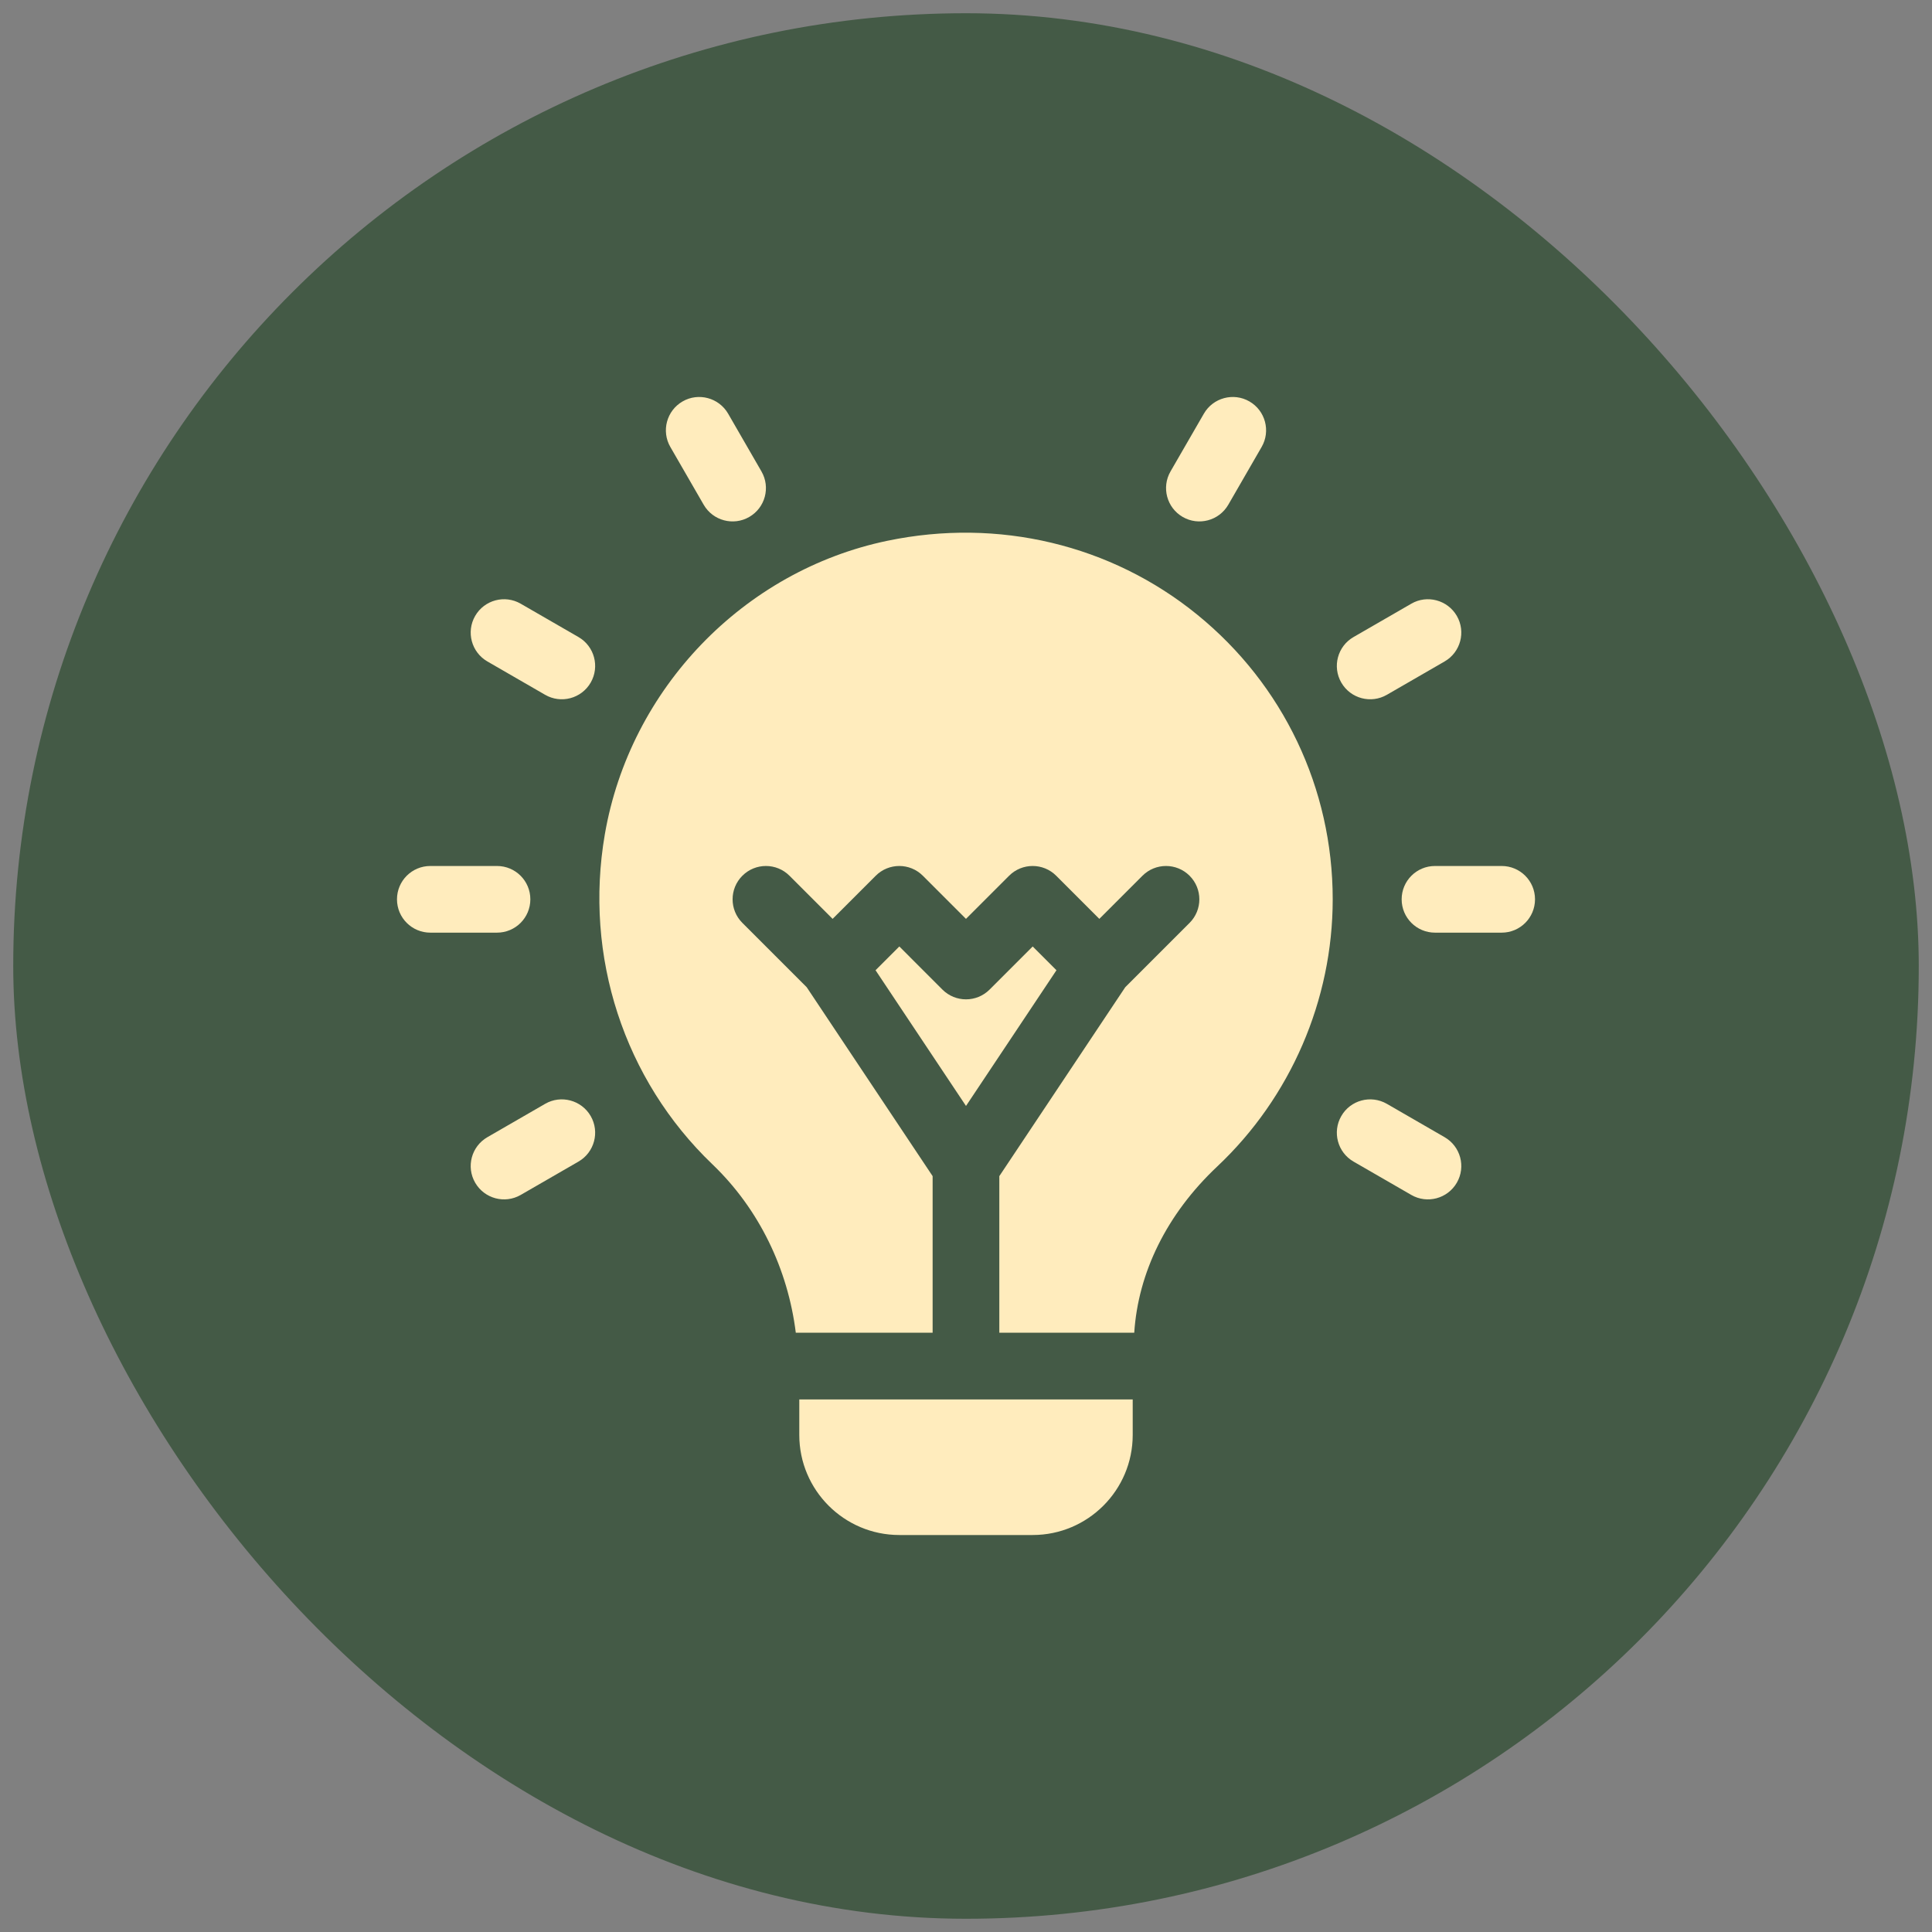
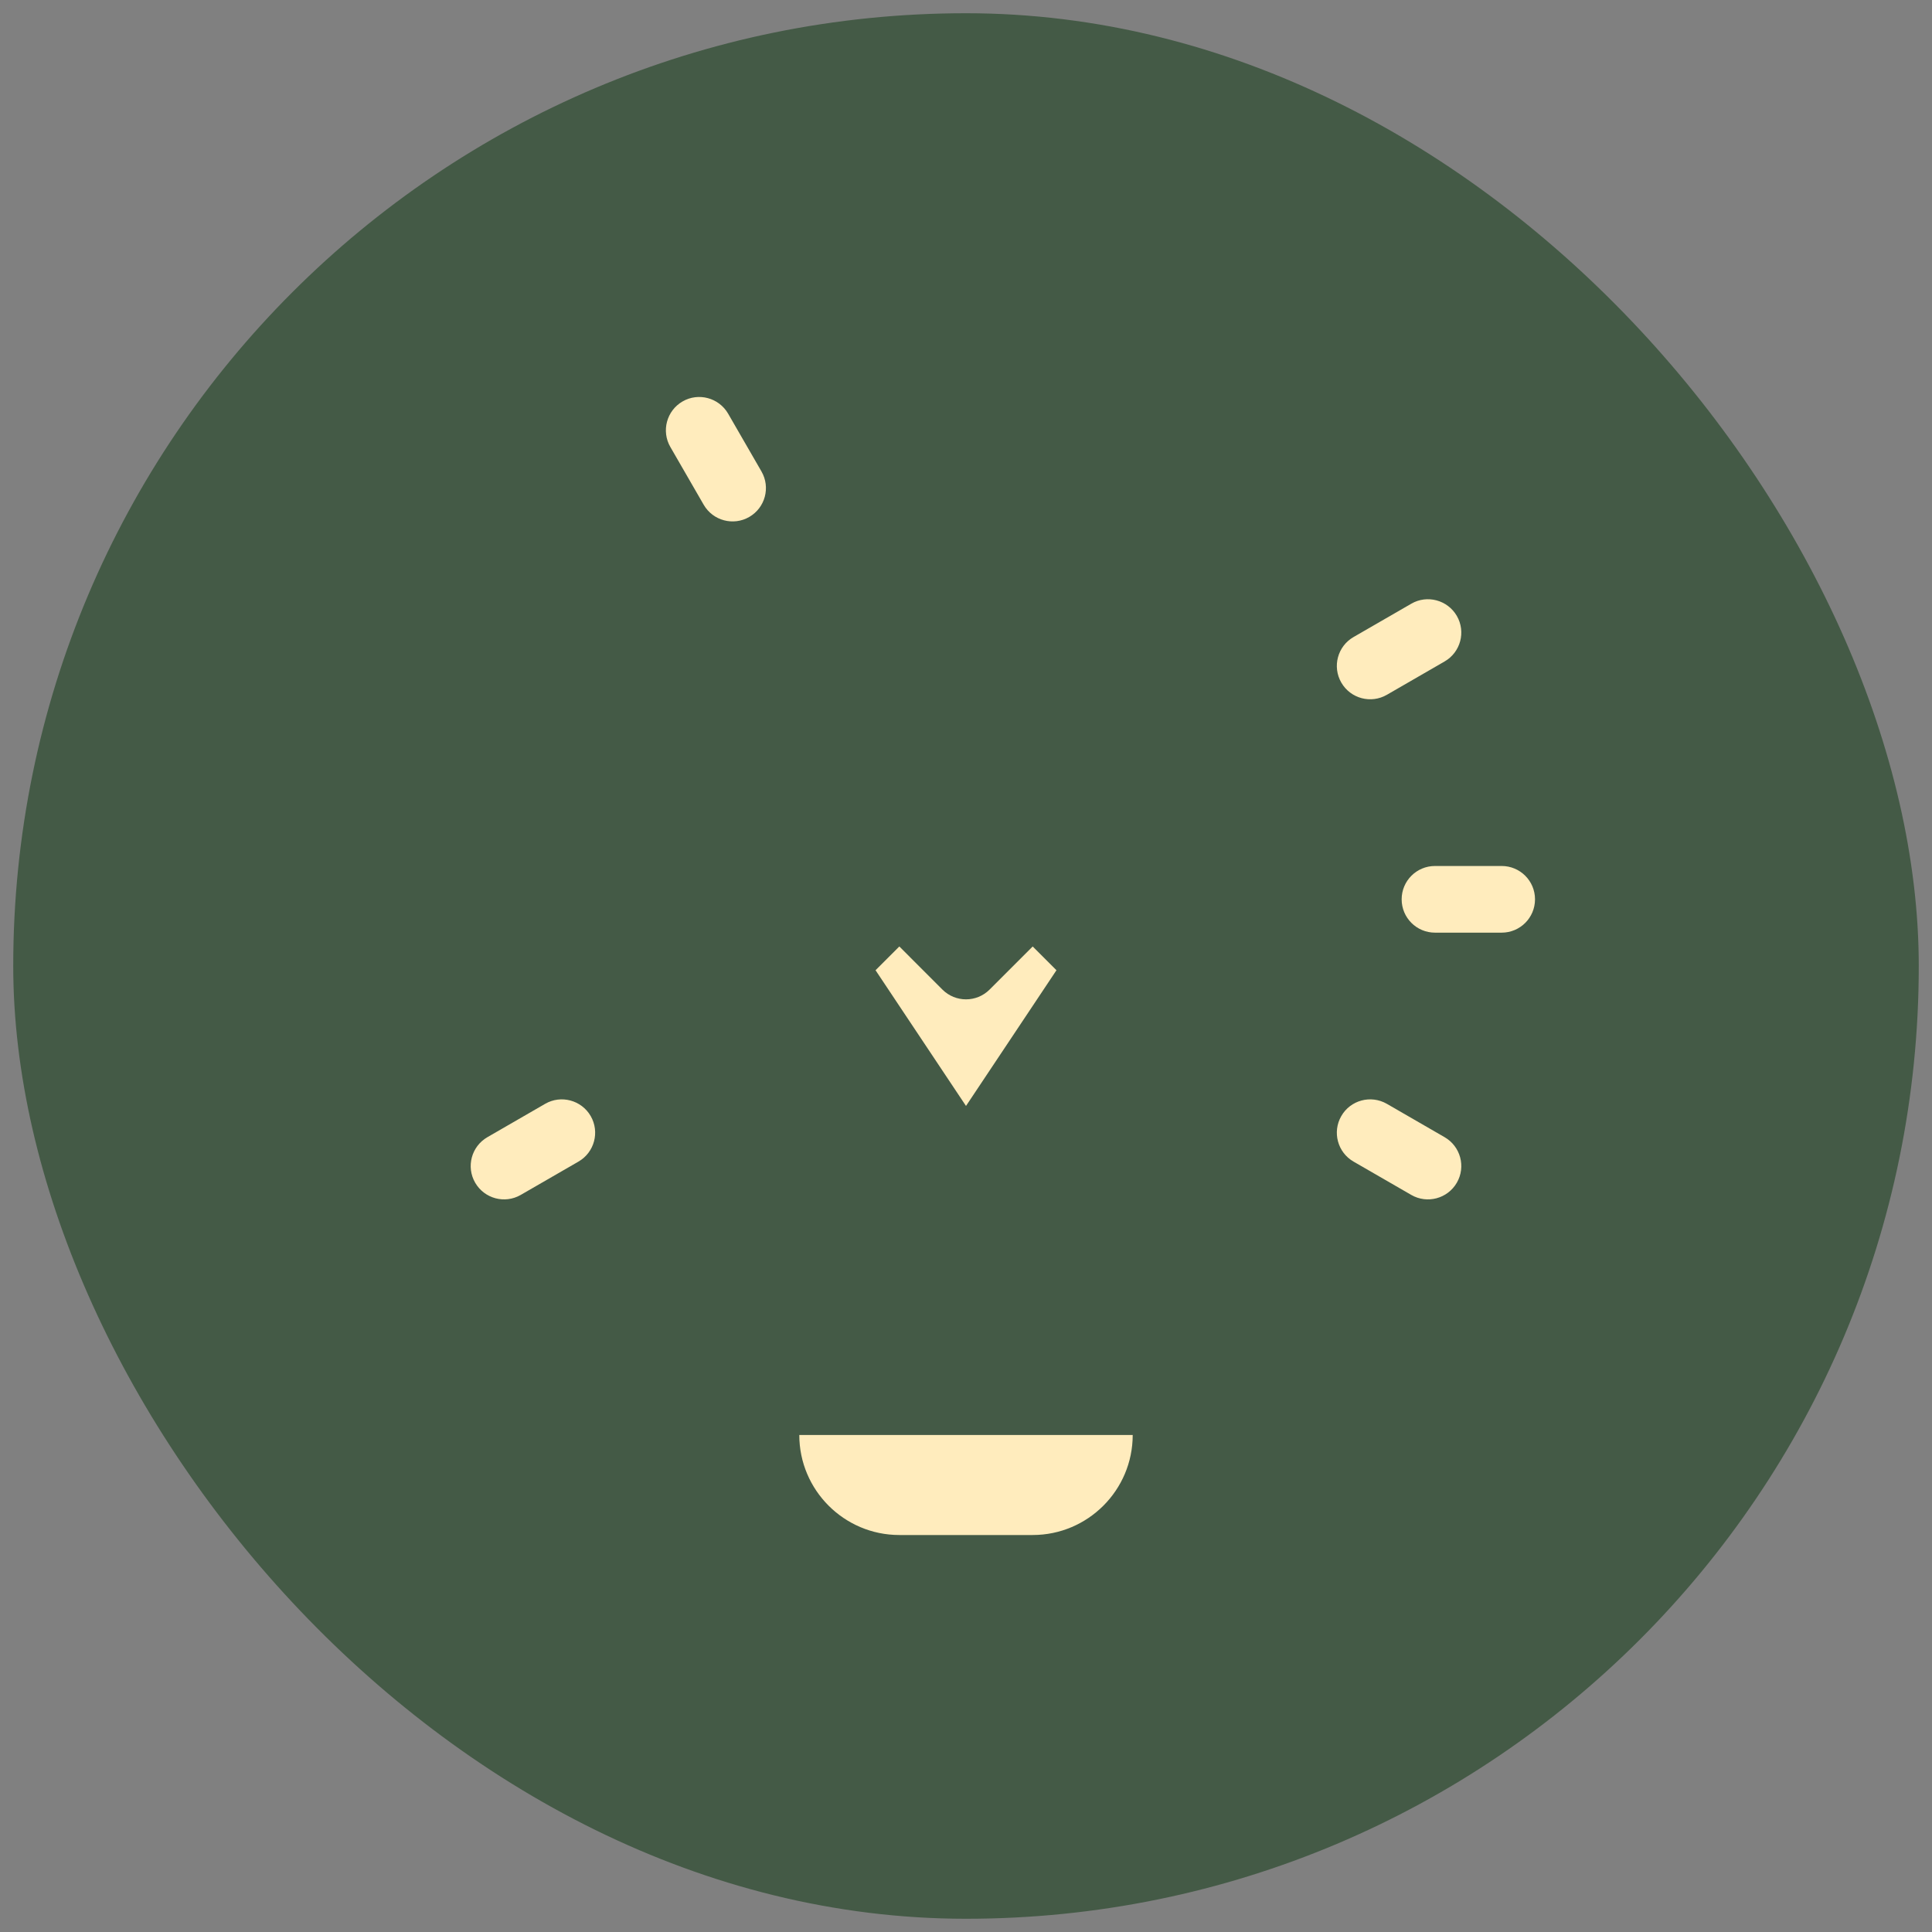
<svg xmlns="http://www.w3.org/2000/svg" width="73" height="73" viewBox="0 0 73 73" fill="none">
  <rect x="0" y="0" width="73" height="73" fill="#808080" stroke="none" />
  <rect x="0.5" y="0.5" width="72" height="72" rx="36" fill="#445A46" />
  <g clip-path="url(#clip0_70_1332)">
-     <path d="M20.039 33.98C20.039 33.284 19.475 32.721 18.779 32.721H16.26C15.564 32.721 15 33.284 15 33.98C15 34.677 15.564 35.24 16.26 35.24H18.779C19.475 35.24 20.039 34.677 20.039 33.98Z" fill="#FFECBD" />
    <path d="M56.74 32.721H54.221C53.525 32.721 52.961 33.284 52.961 33.98C52.961 34.677 53.525 35.24 54.221 35.24H56.74C57.436 35.24 58 34.677 58 33.98C58 33.284 57.436 32.721 56.74 32.721Z" fill="#FFECBD" />
-     <path d="M21.858 24.071L19.675 22.811C19.073 22.463 18.302 22.669 17.954 23.272C17.606 23.875 17.813 24.645 18.416 24.993L20.598 26.253C21.197 26.599 21.968 26.398 22.319 25.792C22.667 25.189 22.46 24.419 21.858 24.071Z" fill="#FFECBD" />
    <path d="M54.584 42.968L52.402 41.708C51.798 41.361 51.028 41.566 50.681 42.169C50.333 42.772 50.539 43.542 51.142 43.89L53.325 45.15C53.923 45.496 54.695 45.294 55.046 44.688C55.394 44.086 55.187 43.316 54.584 42.968Z" fill="#FFECBD" />
    <path d="M26.589 19.072C26.94 19.678 27.712 19.879 28.31 19.533C28.913 19.185 29.12 18.415 28.771 17.812L27.512 15.63C27.164 15.028 26.39 14.821 25.791 15.168C25.188 15.516 24.981 16.287 25.329 16.889L26.589 19.072Z" fill="#FFECBD" />
    <path d="M20.598 41.708L18.416 42.968C17.813 43.316 17.606 44.086 17.954 44.688C18.305 45.294 19.076 45.496 19.675 45.15L21.858 43.89C22.46 43.542 22.667 42.772 22.319 42.169C21.97 41.566 21.196 41.361 20.598 41.708Z" fill="#FFECBD" />
    <path d="M52.402 26.253L54.584 24.993C55.187 24.645 55.394 23.875 55.046 23.272C54.696 22.669 53.922 22.463 53.325 22.811L51.142 24.071C50.539 24.419 50.333 25.189 50.681 25.792C51.032 26.398 51.803 26.599 52.402 26.253Z" fill="#FFECBD" />
-     <path d="M44.689 19.533C45.288 19.879 46.059 19.677 46.41 19.072L47.67 16.889C48.018 16.287 47.812 15.516 47.209 15.168C46.607 14.821 45.836 15.028 45.488 15.63L44.228 17.812C43.88 18.415 44.086 19.185 44.689 19.533Z" fill="#FFECBD" />
-     <path d="M45.235 23.223C41.981 20.577 37.717 19.56 33.53 20.433C28.092 21.566 23.801 26.026 22.853 31.527C22.06 36.136 23.579 40.795 26.917 43.992C28.692 45.691 29.771 47.964 30.069 50.357H35.239V44.44L30.481 37.302L28.05 34.871C27.558 34.379 27.558 33.582 28.05 33.09C28.542 32.598 29.339 32.598 29.831 33.09L31.46 34.719L33.089 33.09C33.581 32.598 34.378 32.598 34.87 33.09L36.499 34.719L38.128 33.09C38.62 32.598 39.417 32.598 39.909 33.09L41.538 34.719L43.167 33.09C43.659 32.598 44.456 32.598 44.948 33.09C45.44 33.582 45.44 34.379 44.948 34.871L42.517 37.302L37.759 44.44V50.357H42.857C43.004 48.094 44.078 45.877 45.996 44.072C48.767 41.463 50.356 37.784 50.356 33.98C50.356 29.79 48.49 25.869 45.235 23.223Z" fill="#FFECBD" />
    <path d="M39.02 35.762L37.391 37.391C36.899 37.883 36.102 37.883 35.609 37.391L33.981 35.762L33.082 36.66L36.5 41.788L39.918 36.66L39.02 35.762Z" fill="#FFECBD" />
-     <path d="M30.201 54.221C30.201 56.305 31.897 58 33.98 58H39.02C41.103 58 42.799 56.305 42.799 54.221V52.877H30.201V54.221Z" fill="#FFECBD" />
+     <path d="M30.201 54.221C30.201 56.305 31.897 58 33.98 58H39.02C41.103 58 42.799 56.305 42.799 54.221V52.877V54.221Z" fill="#FFECBD" />
  </g>
  <defs>
    <clipPath id="clip0_70_1332">
      <rect width="43" height="43" fill="white" transform="translate(15 15)" />
    </clipPath>
  </defs>
</svg>